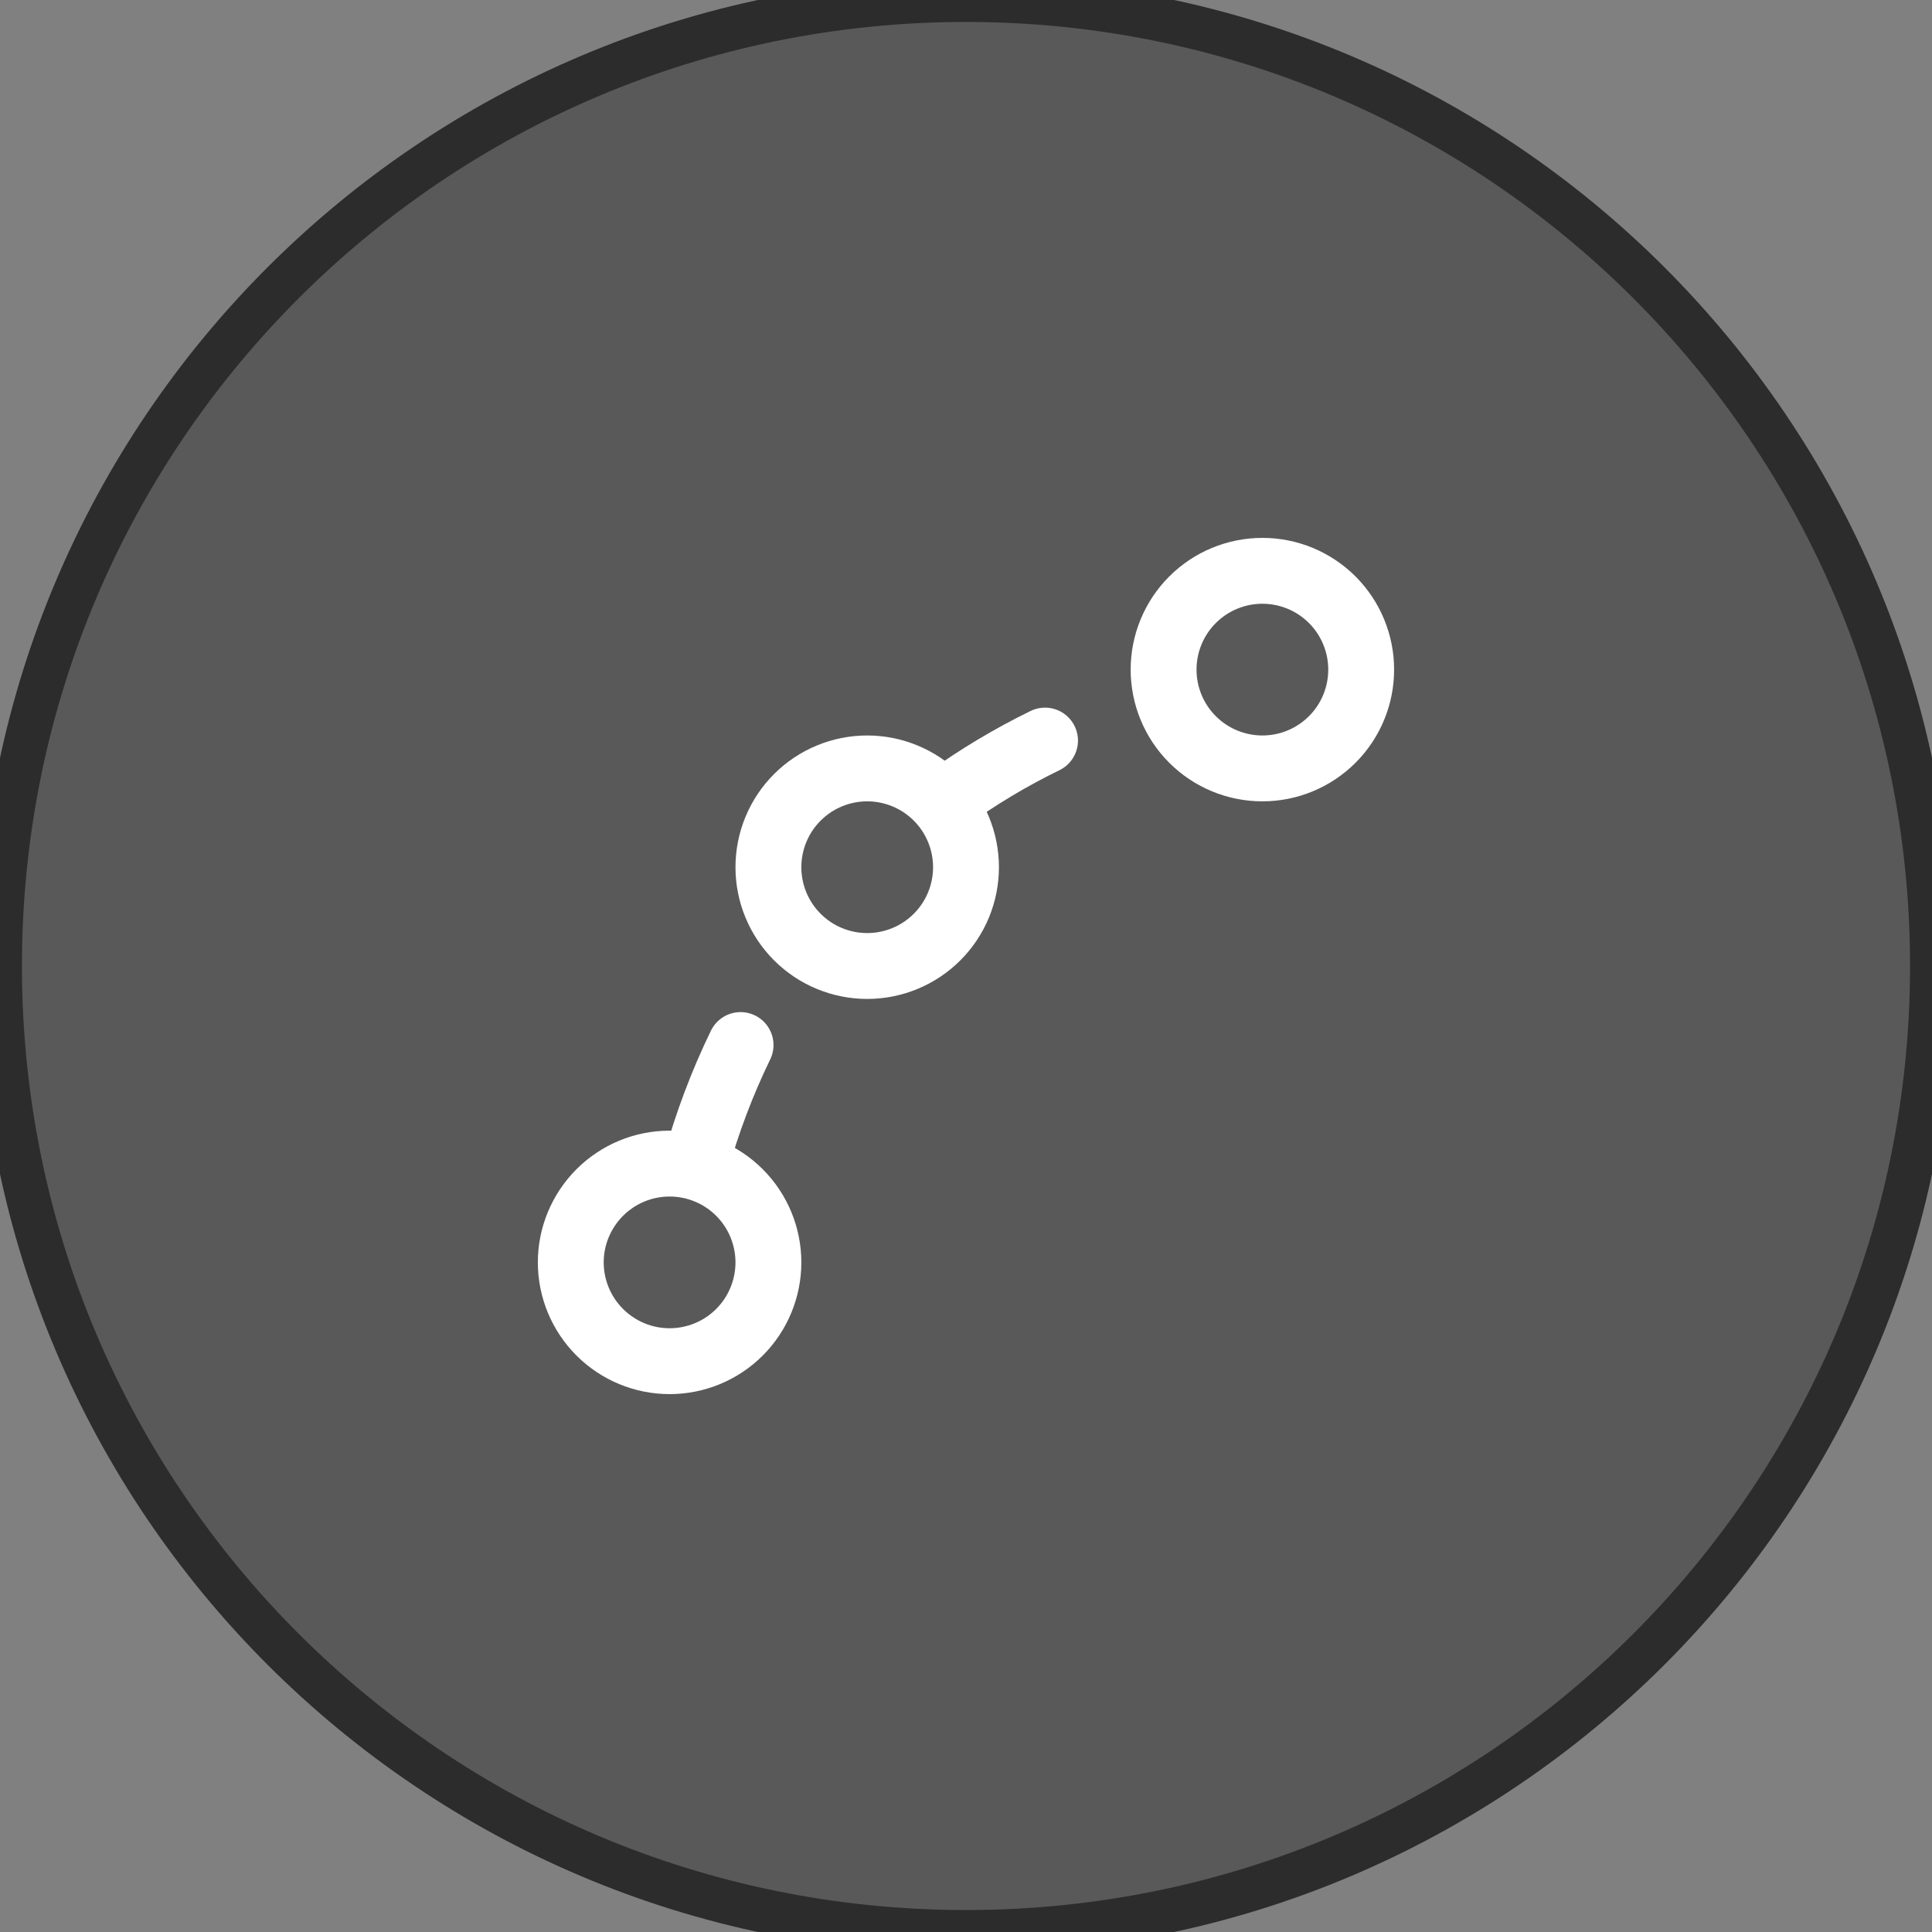
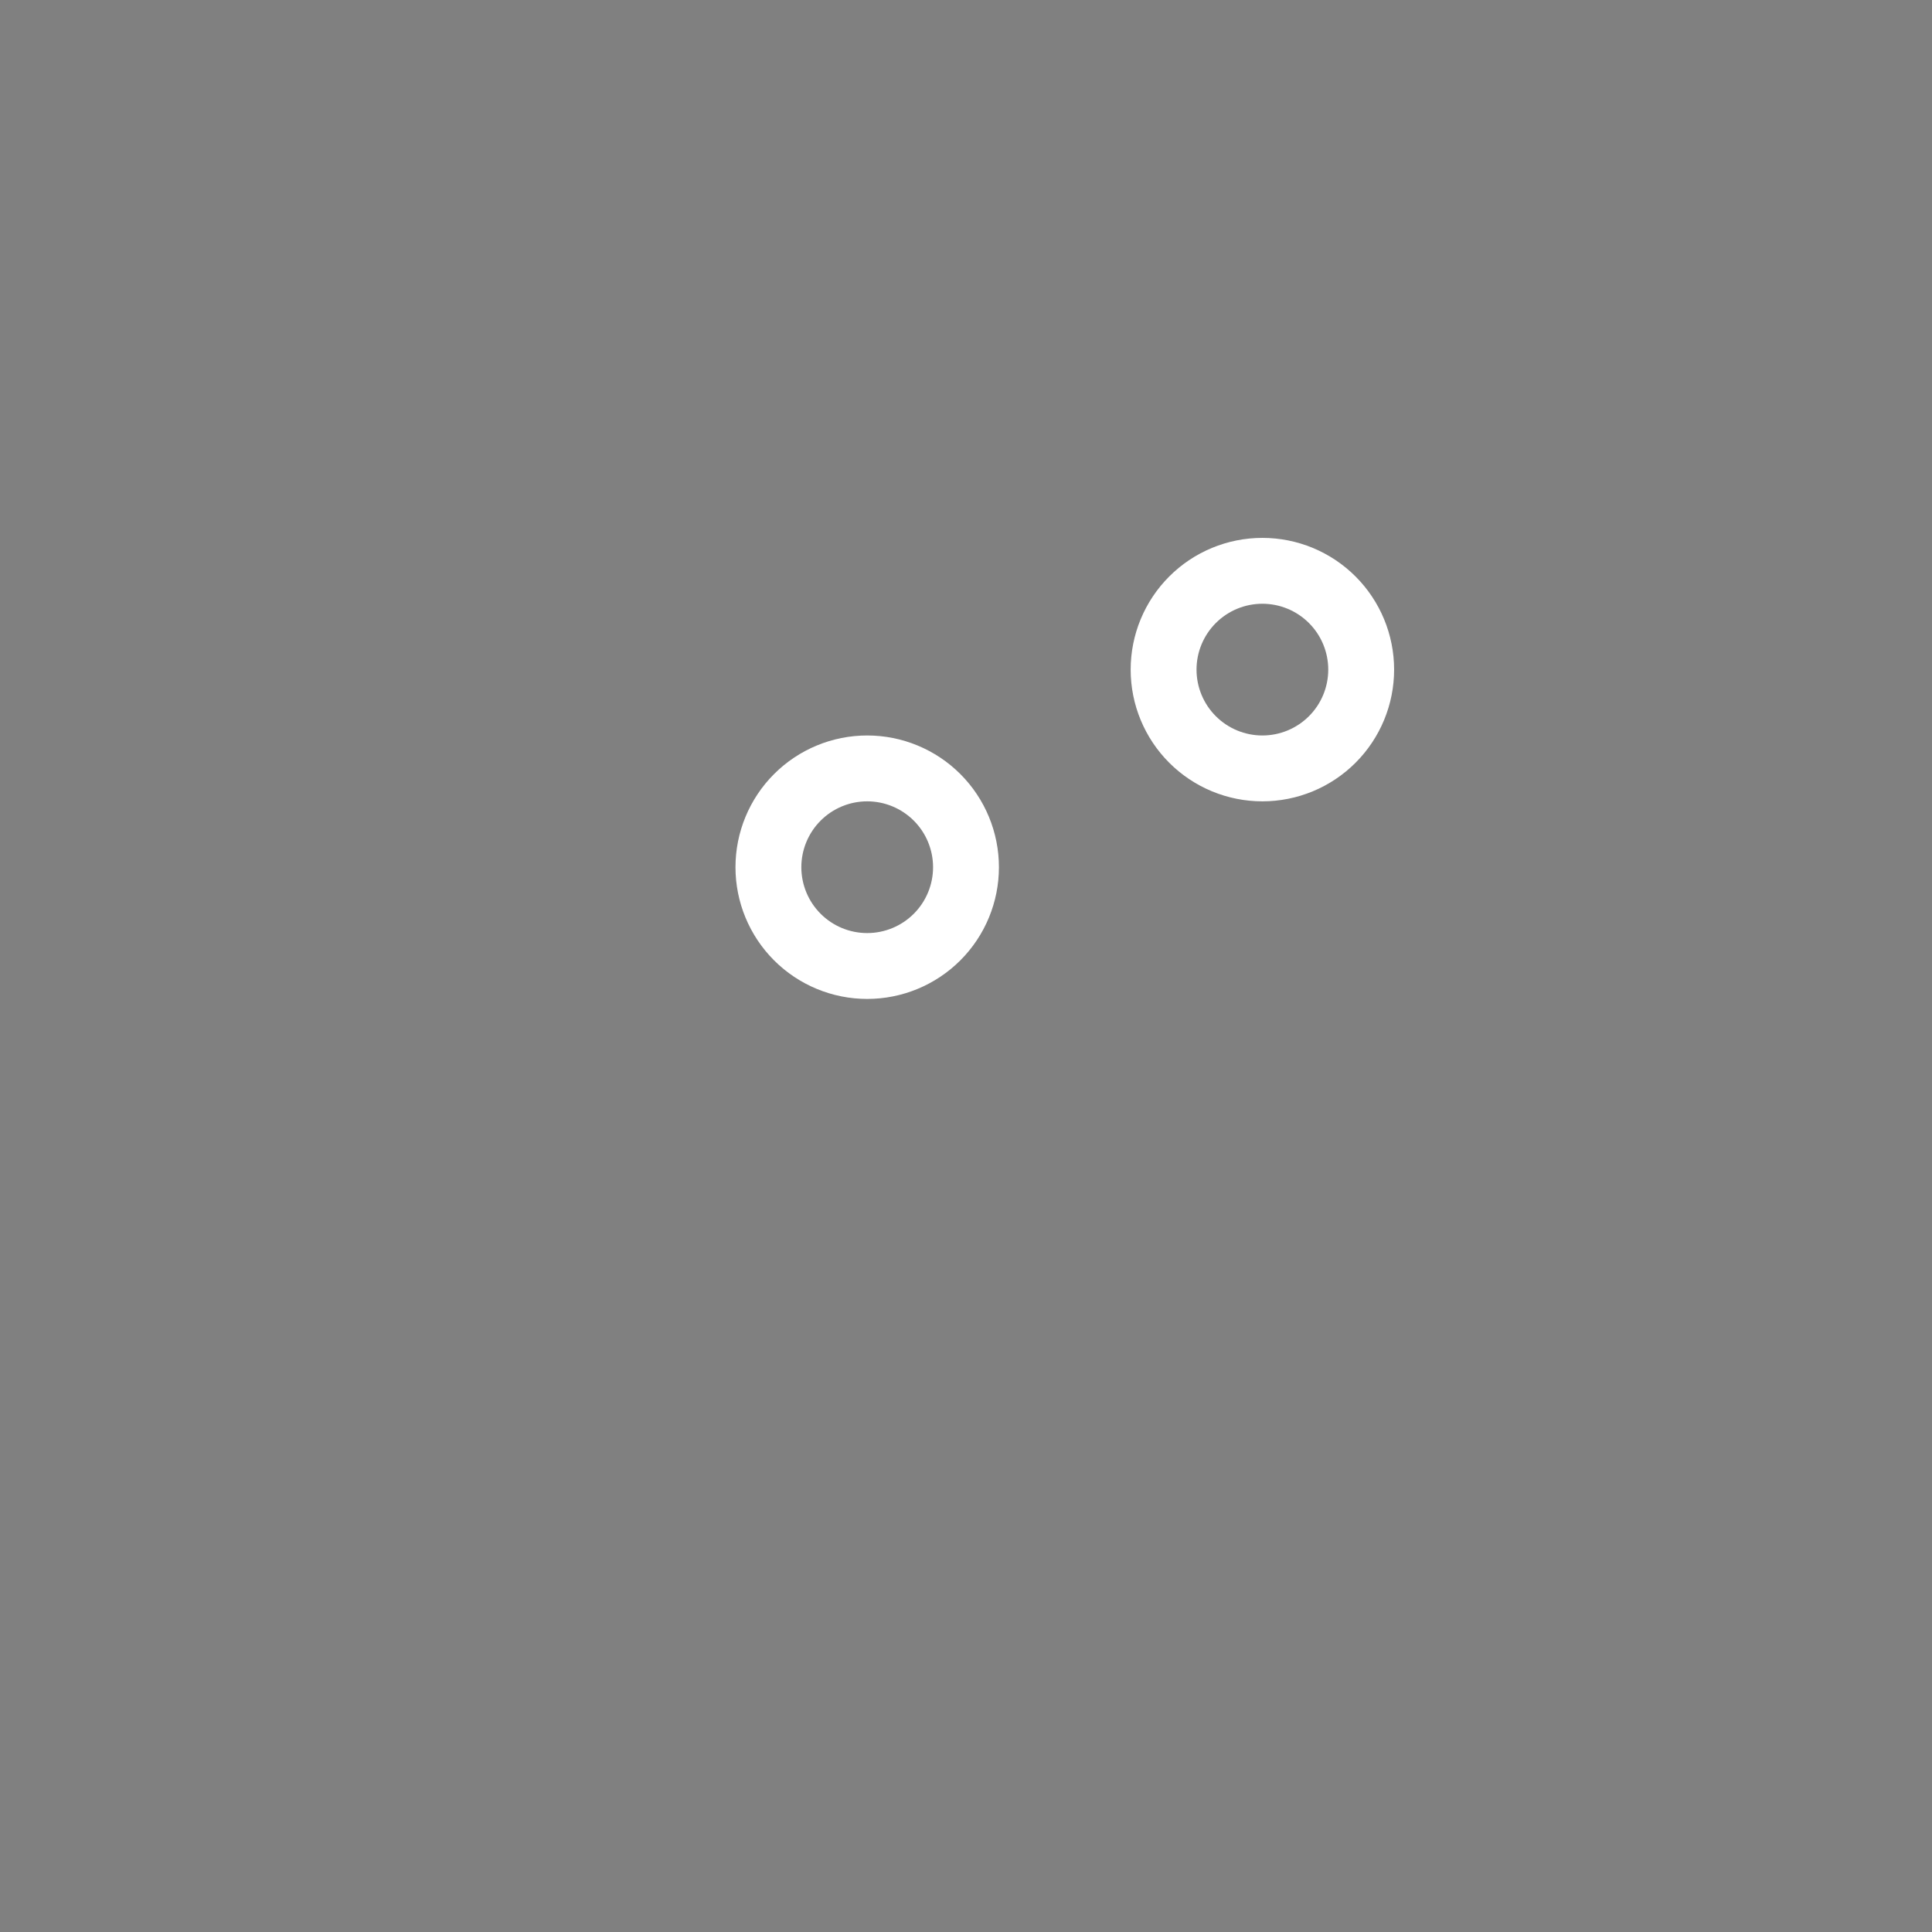
<svg xmlns="http://www.w3.org/2000/svg" width="44" height="44" viewBox="0 0 44 44" fill="none">
  <rect x="0" y="0" width="44" height="44" fill="#808080" stroke="none" />
-   <path d="M0 22C0 9.85 9.85 0 22 0C34.15 0 44 9.85 44 22C44 34.15 34.15 44 22 44C9.85 44 0 34.15 0 22Z" fill="#2D2D2D" fill-opacity="0.46" />
-   <path d="M0 22C0 9.85 9.85 0 22 0C34.15 0 44 9.85 44 22C44 34.15 34.15 44 22 44C9.85 44 0 34.15 0 22Z" stroke="#2C2C2C" />
  <g clip-path="url(#clip0_4816_2074)">
-     <path d="M15.847 26.5C16.104 25.571 16.445 24.667 16.866 23.8M21.55 18.215C22.26 17.701 23.013 17.25 23.8 16.866M15.25 31C14.653 31 14.081 30.763 13.659 30.341C13.237 29.919 12.999 29.347 12.999 28.75C12.999 28.154 13.237 27.581 13.659 27.159C14.081 26.737 14.653 26.5 15.25 26.5C15.846 26.5 16.419 26.737 16.841 27.159C17.263 27.581 17.5 28.154 17.5 28.75C17.5 29.347 17.263 29.919 16.841 30.341C16.419 30.763 15.846 31 15.25 31Z" stroke="white" stroke-width="1.5" stroke-linecap="round" stroke-linejoin="round" />
    <path d="M19.75 22C19.153 22 18.581 21.763 18.159 21.341C17.737 20.919 17.5 20.347 17.5 19.75C17.5 19.154 17.737 18.581 18.159 18.159C18.581 17.737 19.153 17.5 19.75 17.5C20.346 17.5 20.919 17.737 21.341 18.159C21.763 18.581 22 19.154 22 19.75C22 20.347 21.763 20.919 21.341 21.341C20.919 21.763 20.346 22 19.75 22ZM28.75 17.5C28.153 17.5 27.581 17.263 27.159 16.841C26.737 16.419 26.5 15.847 26.5 15.25C26.5 14.653 26.737 14.081 27.159 13.659C27.581 13.237 28.153 13 28.75 13C29.347 13 29.919 13.237 30.341 13.659C30.763 14.081 31 14.653 31 15.25C31 15.847 30.763 16.419 30.341 16.841C29.919 17.263 29.347 17.5 28.75 17.5Z" stroke="white" stroke-width="1.5" stroke-linecap="round" stroke-linejoin="round" />
  </g>
  <defs>
    <clipPath id="clip0_4816_2074">
      <rect width="20" height="20" fill="white" transform="translate(12 12)" />
    </clipPath>
  </defs>
</svg>